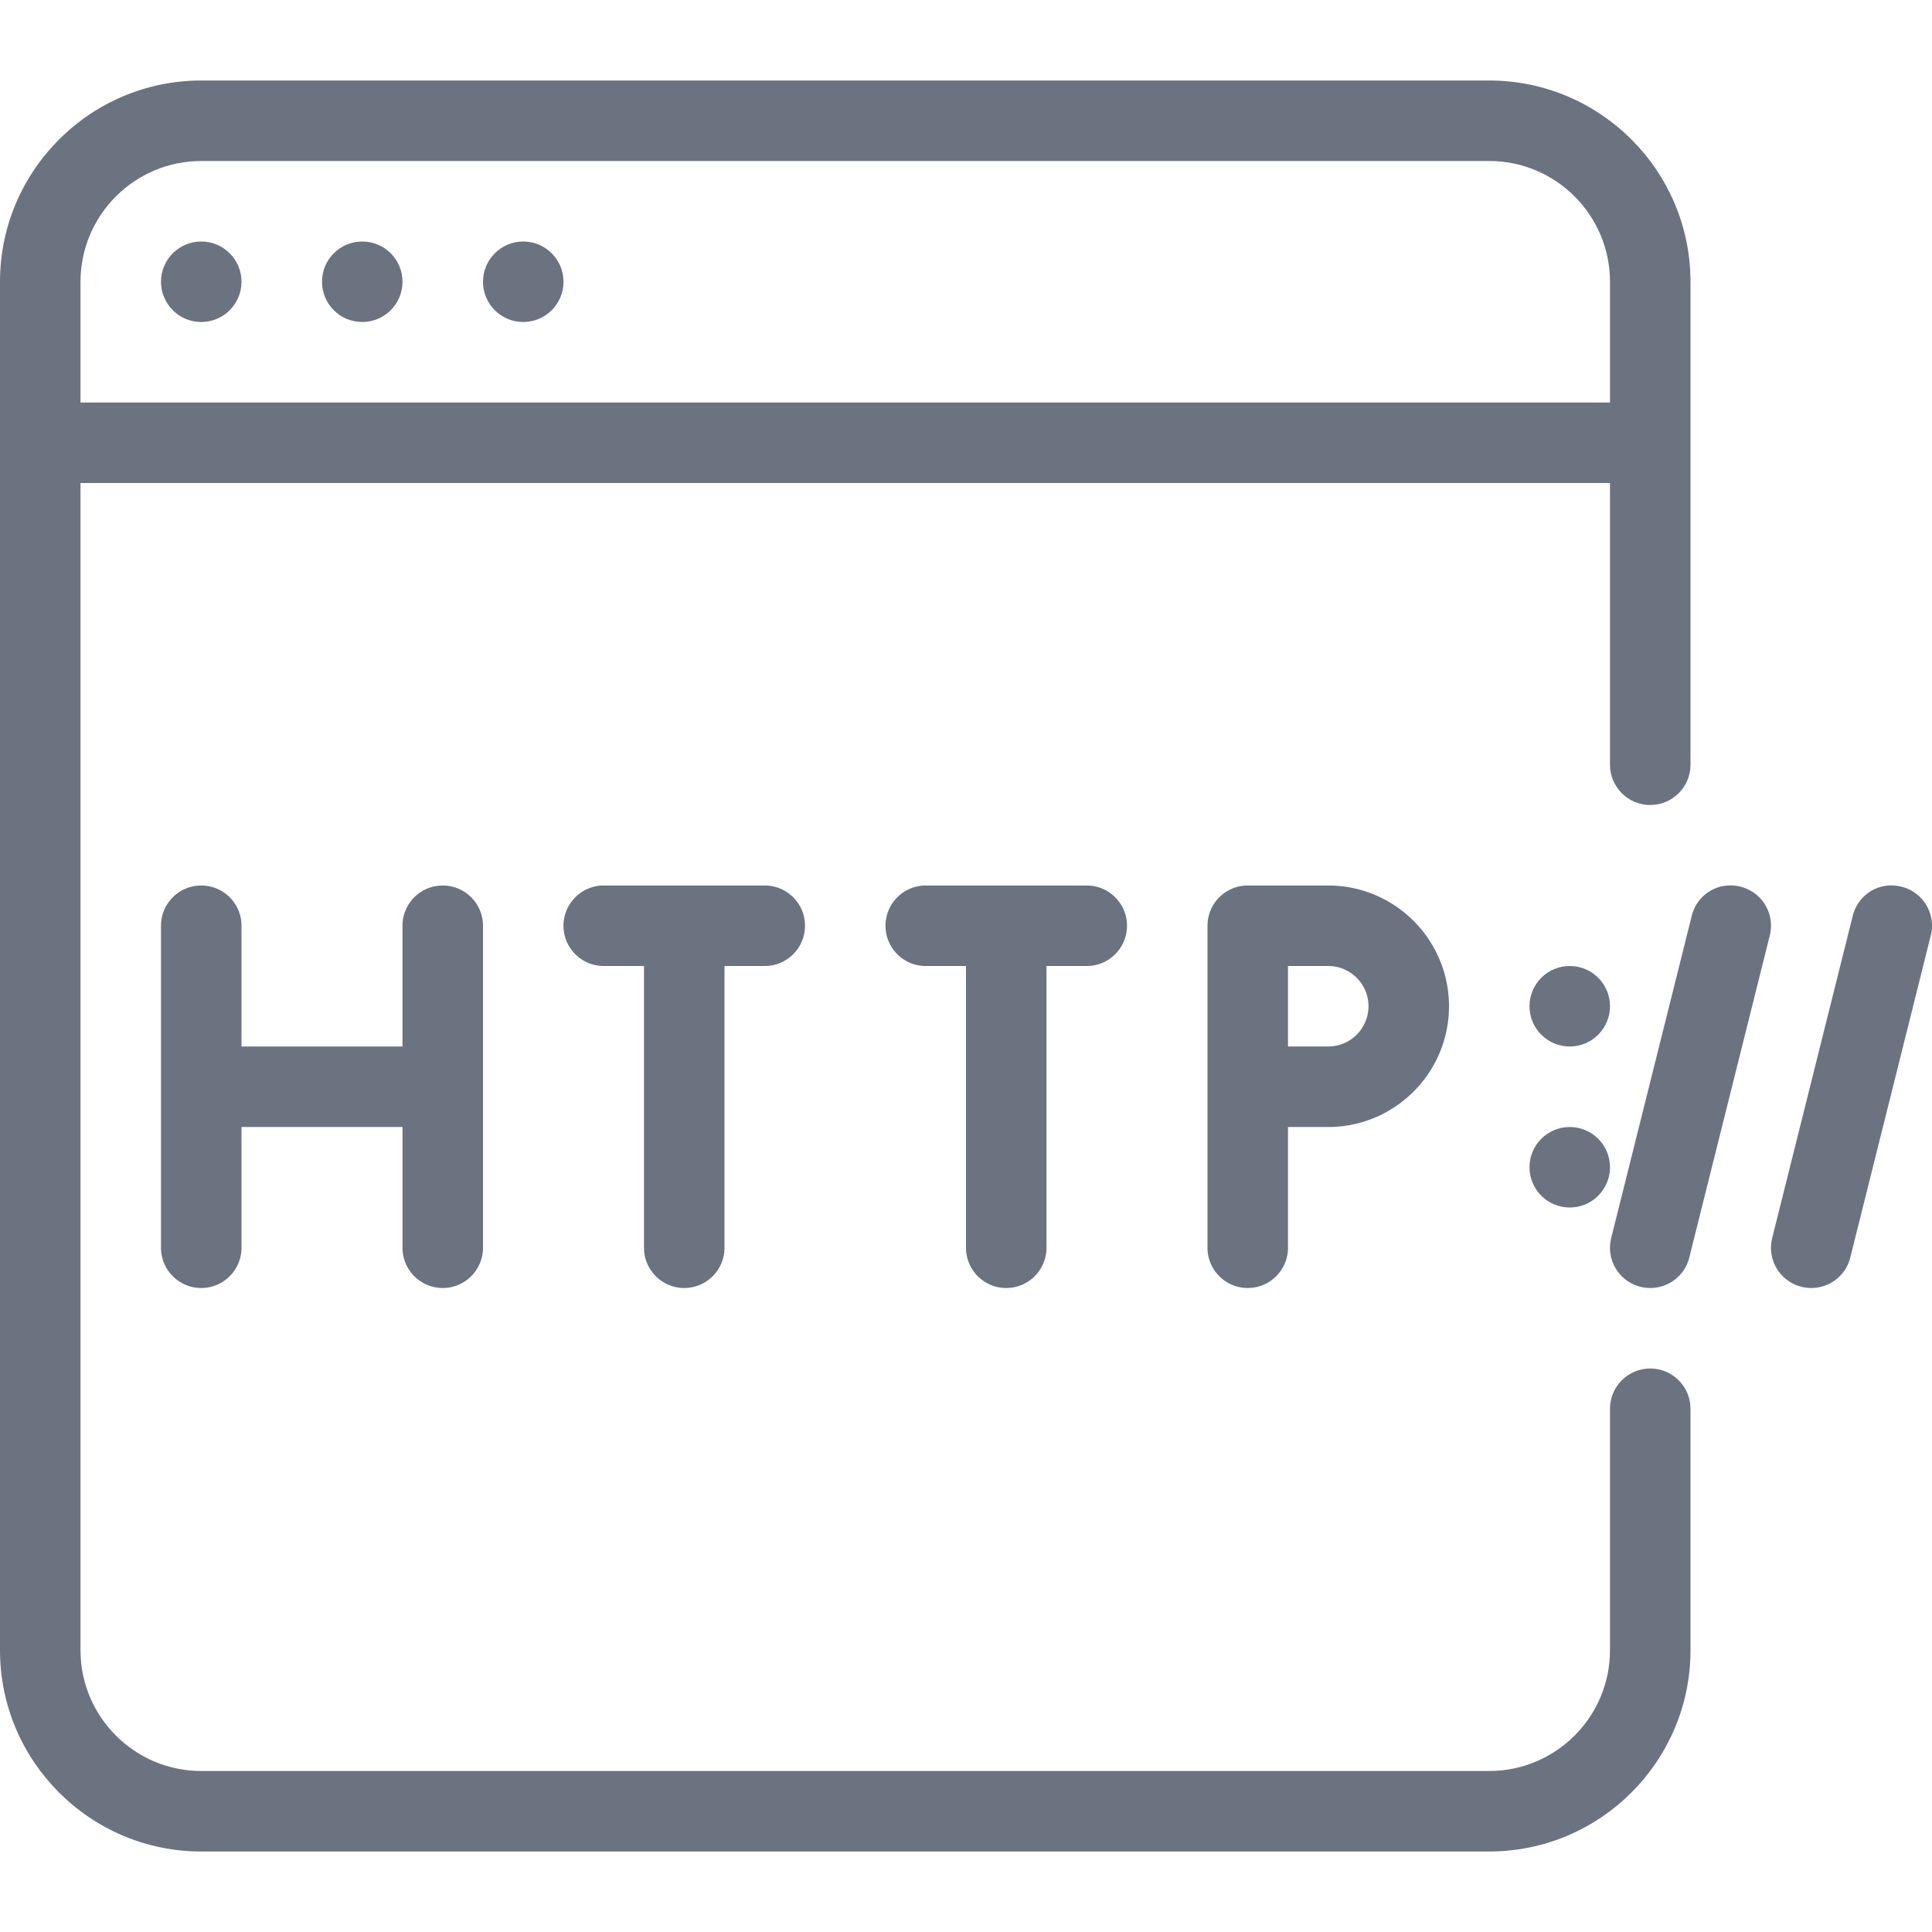
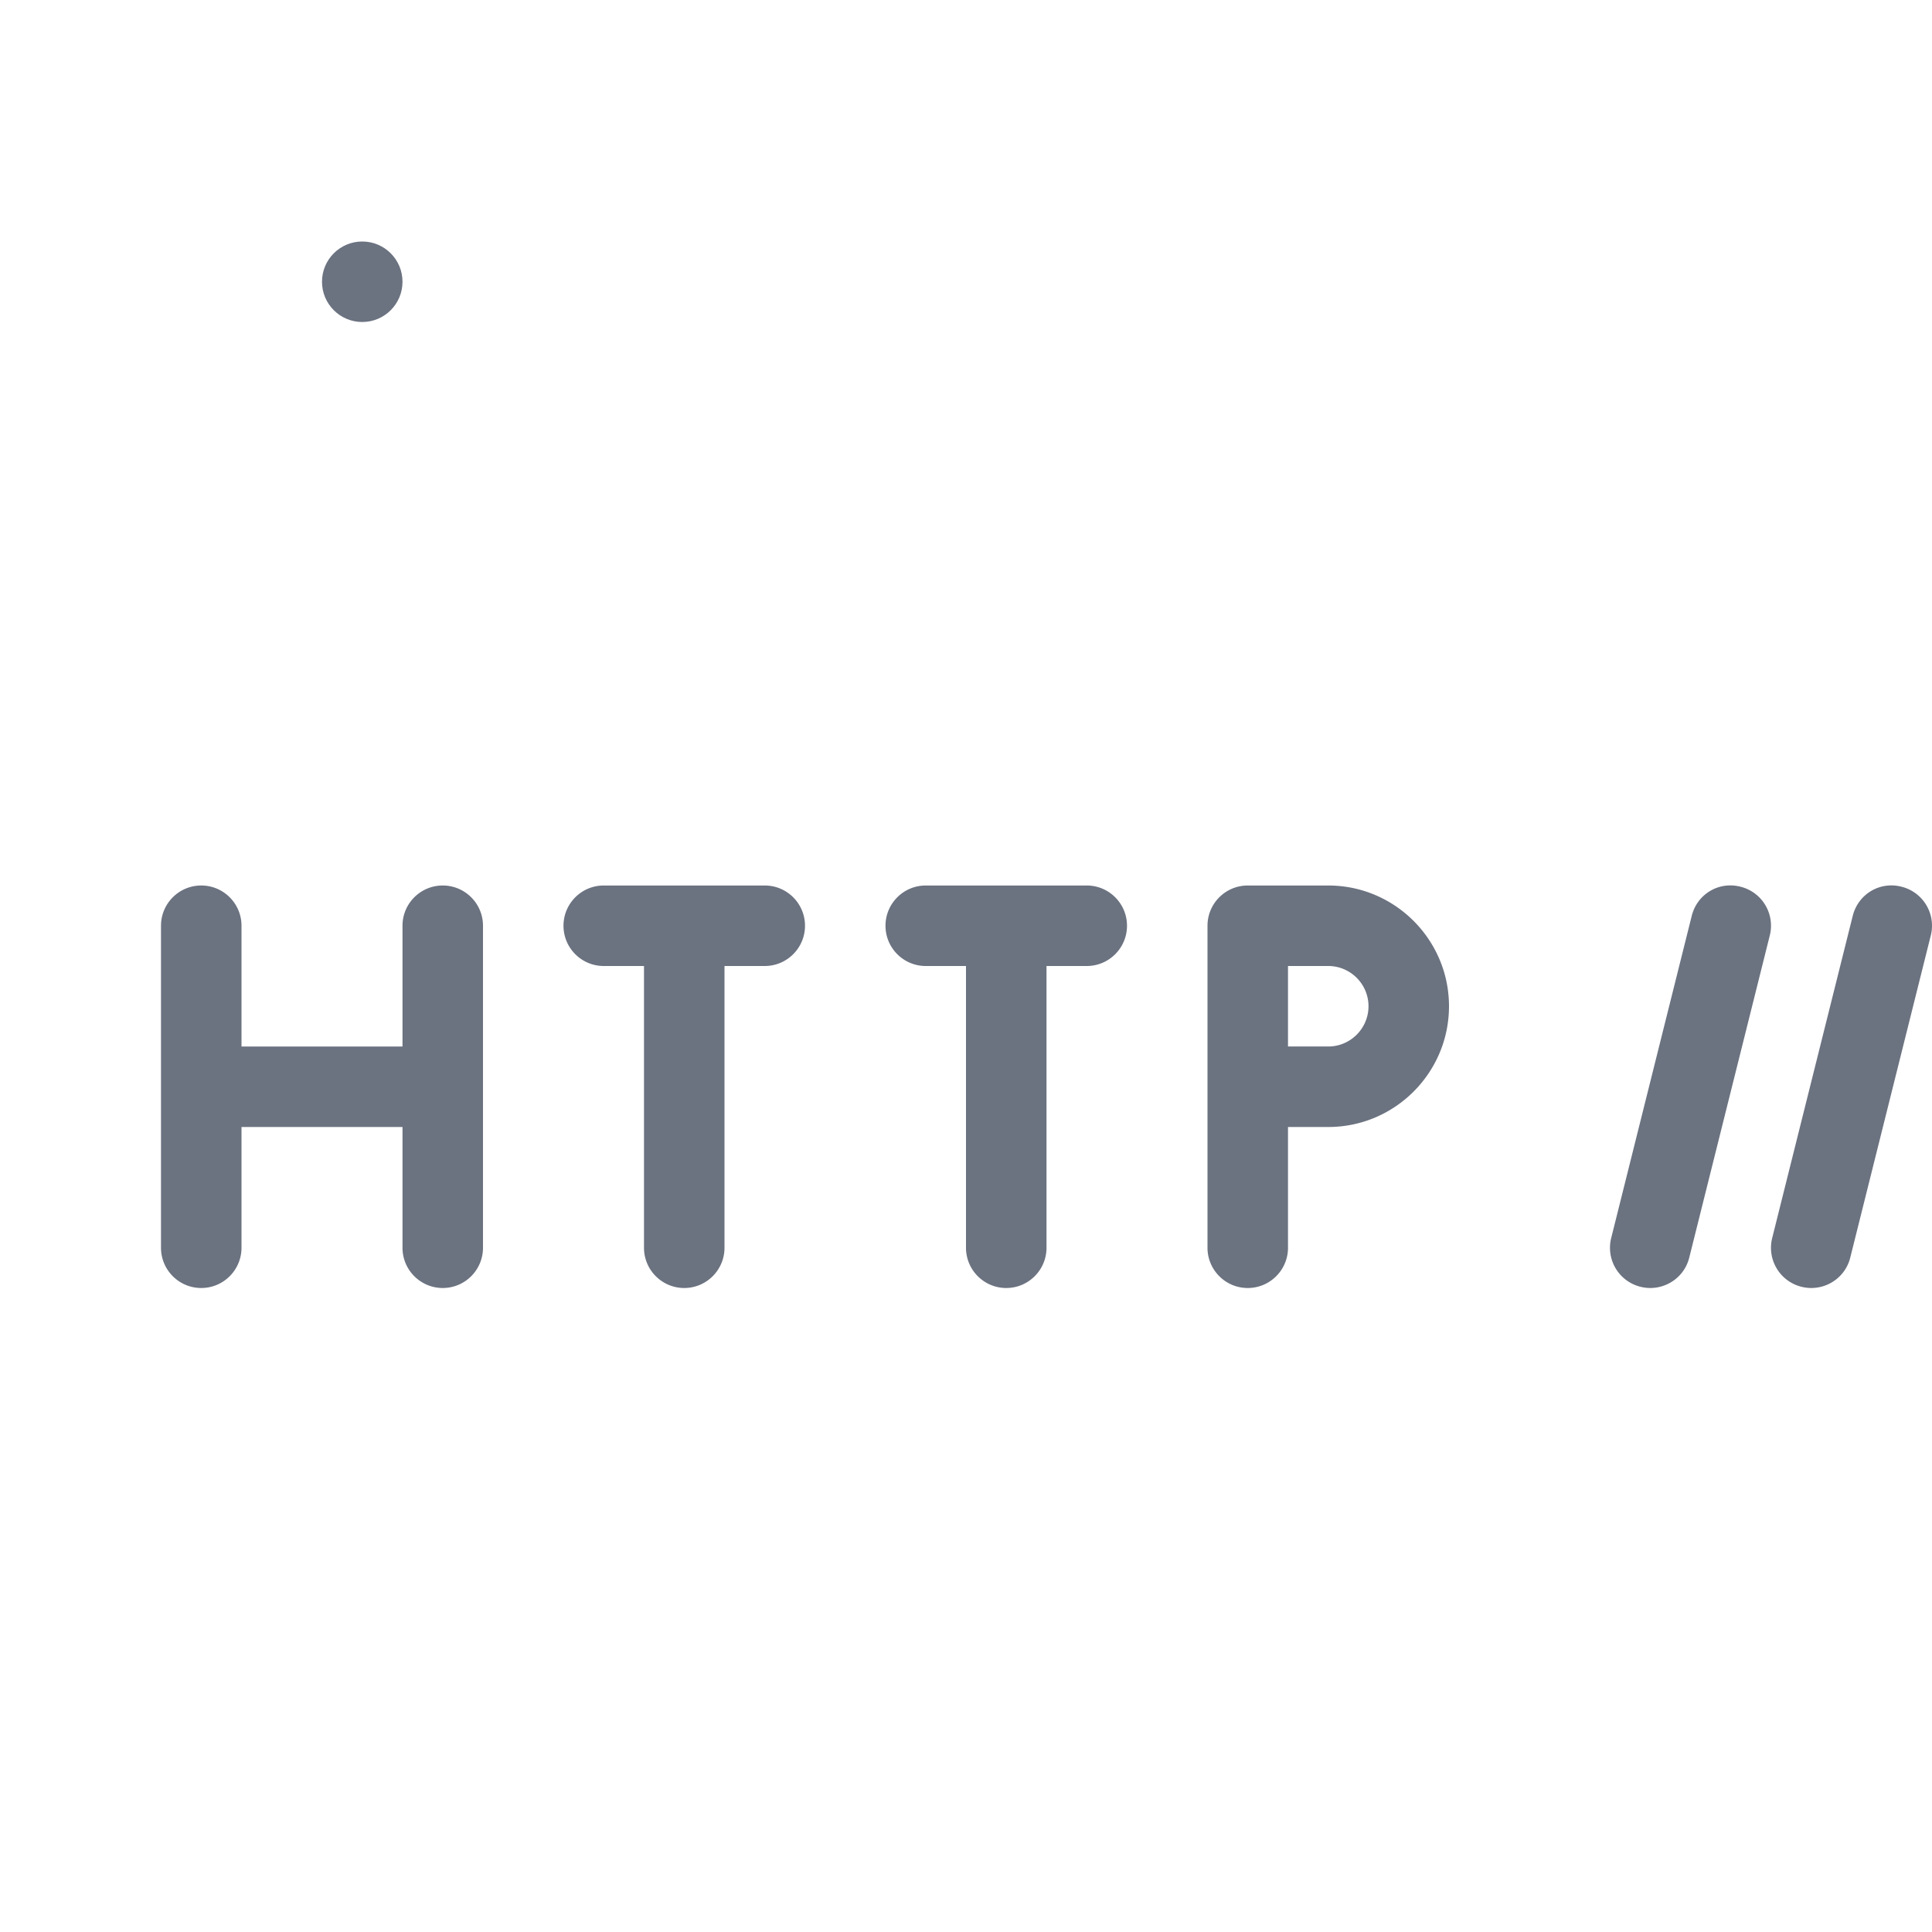
<svg xmlns="http://www.w3.org/2000/svg" xml:space="preserve" width="800" height="800" fill="#6B7280" viewBox="0 0 512.002 512.002">
-   <path d="M437.333 213.334c5.888 0 10.667-4.779 10.667-10.667v-128c0-29.397-23.915-53.333-53.333-53.333H53.333C23.915 21.334 0 45.271 0 74.668v362.667c0 29.397 23.915 53.333 53.333 53.333h341.333c29.419 0 53.333-23.936 53.333-53.333v-64c0-5.888-4.779-10.667-10.667-10.667s-10.667 4.779-10.667 10.667v64c0 17.643-14.357 32-32 32H53.333c-17.643 0-32-14.357-32-32V128.001h405.333v74.667c.001 5.888 4.779 10.666 10.667 10.666m-416-106.666v-32c0-17.643 14.357-32 32-32h341.333c17.643 0 32 14.357 32 32v32z" />
-   <circle cx="53.333" cy="74.668" r="10.667" />
  <circle cx="96" cy="74.668" r="10.667" />
-   <circle cx="138.667" cy="74.668" r="10.667" />
  <path d="M117.333 234.668c-5.888 0-10.667 4.779-10.667 10.667v32H64v-32c0-5.888-4.779-10.667-10.667-10.667s-10.667 4.779-10.667 10.667v85.333c0 5.888 4.779 10.667 10.667 10.667S64 336.556 64 330.668v-32h42.667v32c0 5.888 4.779 10.667 10.667 10.667S128 336.556 128 330.668v-85.333c0-5.889-4.779-10.667-10.667-10.667M202.667 234.668H160c-5.888 0-10.667 4.779-10.667 10.667s4.779 10.667 10.667 10.667h10.667v74.667c0 5.888 4.779 10.667 10.667 10.667S192 336.556 192 330.668v-74.667h10.667c5.888 0 10.667-4.779 10.667-10.667s-4.779-10.666-10.667-10.666M288 234.668h-42.667c-5.888 0-10.667 4.779-10.667 10.667s4.779 10.667 10.667 10.667H256v74.667c0 5.888 4.779 10.667 10.667 10.667s10.667-4.779 10.667-10.667v-74.667H288c5.888 0 10.667-4.779 10.667-10.667s-4.779-10.667-10.667-10.667M352 234.668h-21.333c-5.888 0-10.667 4.779-10.667 10.667v85.333c0 5.888 4.779 10.667 10.667 10.667s10.667-4.779 10.667-10.667v-32H352c17.643 0 32-14.357 32-32s-14.357-32-32-32m0 42.666h-10.667v-21.333H352c5.867 0 10.667 4.779 10.667 10.667s-4.8 10.666-10.667 10.666M503.915 234.988c-5.803-1.493-11.52 2.027-12.928 7.765l-21.333 85.333a10.643 10.643 0 0 0 7.765 12.928c.875.213 1.728.32 2.581.32 4.8 0 9.152-3.221 10.347-8.085l21.333-85.333a10.643 10.643 0 0 0-7.765-12.928M461.248 234.988c-5.824-1.493-11.52 2.027-12.928 7.765l-21.333 85.333a10.643 10.643 0 0 0 7.765 12.928c.875.213 1.728.32 2.581.32 4.8 0 9.152-3.221 10.347-8.085l21.333-85.333a10.64 10.64 0 0 0-7.765-12.928" />
-   <circle cx="416" cy="266.668" r="10.667" />
-   <circle cx="416" cy="309.335" r="10.667" />
</svg>